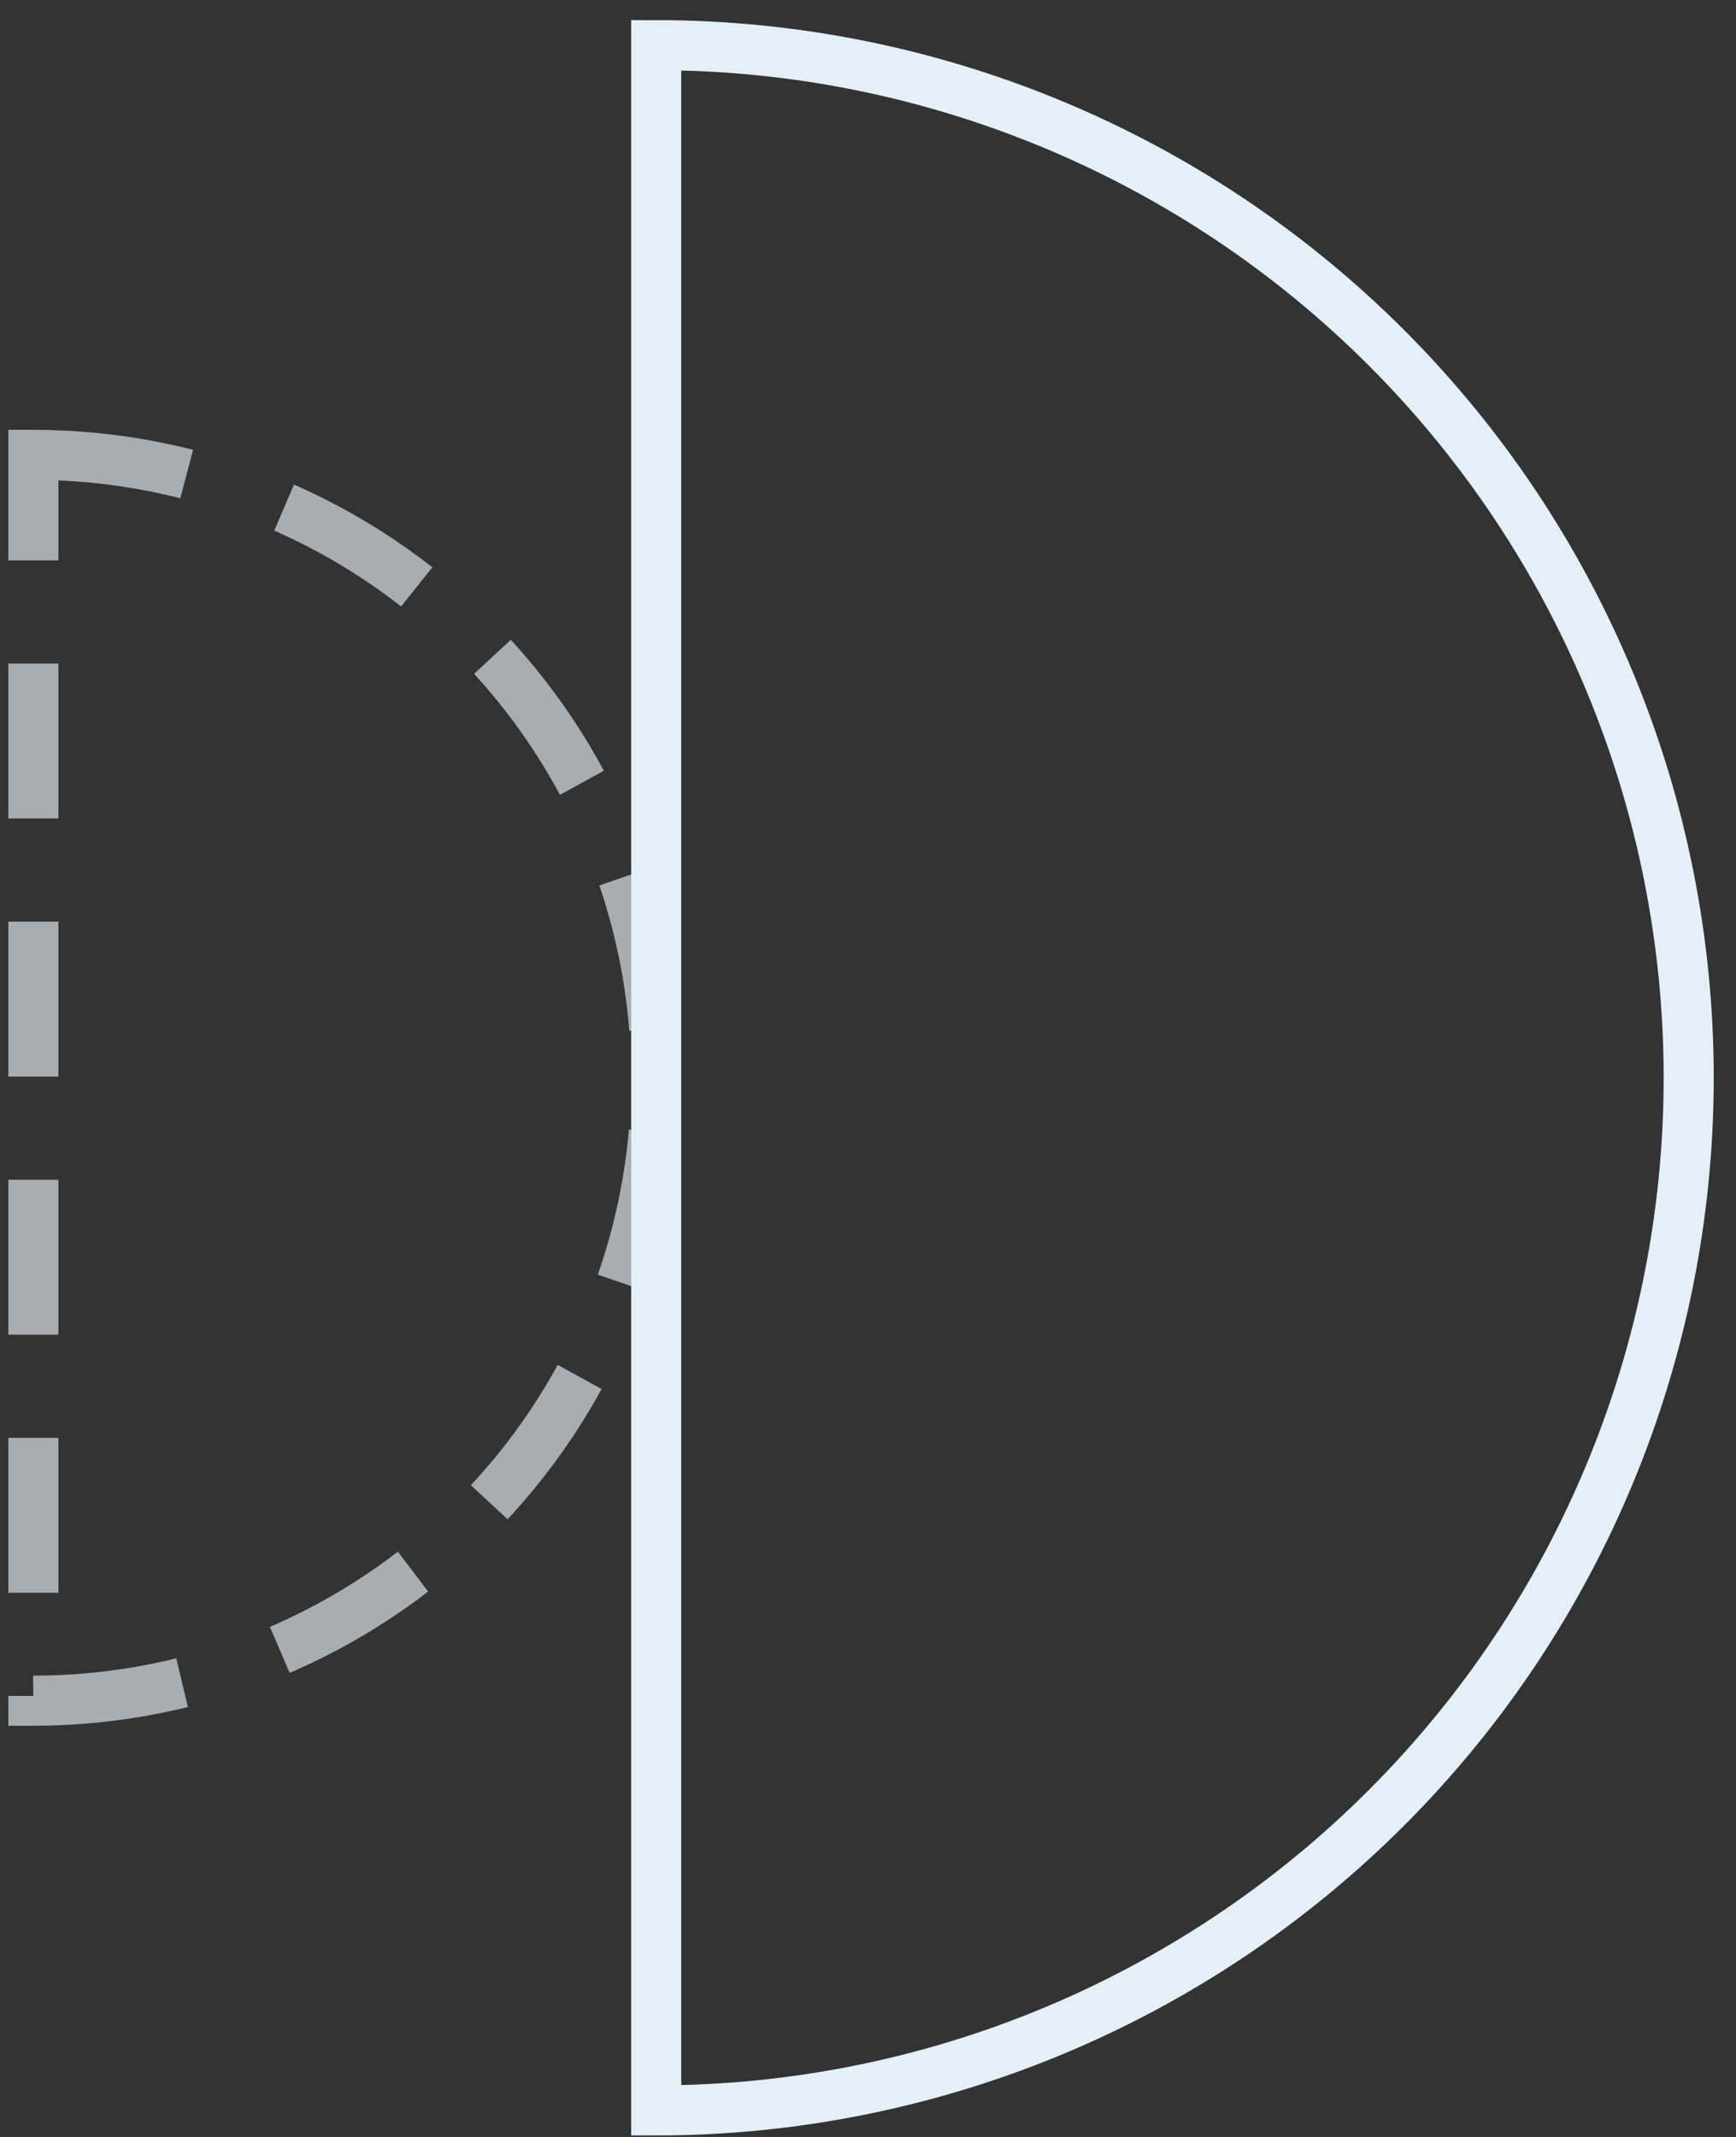
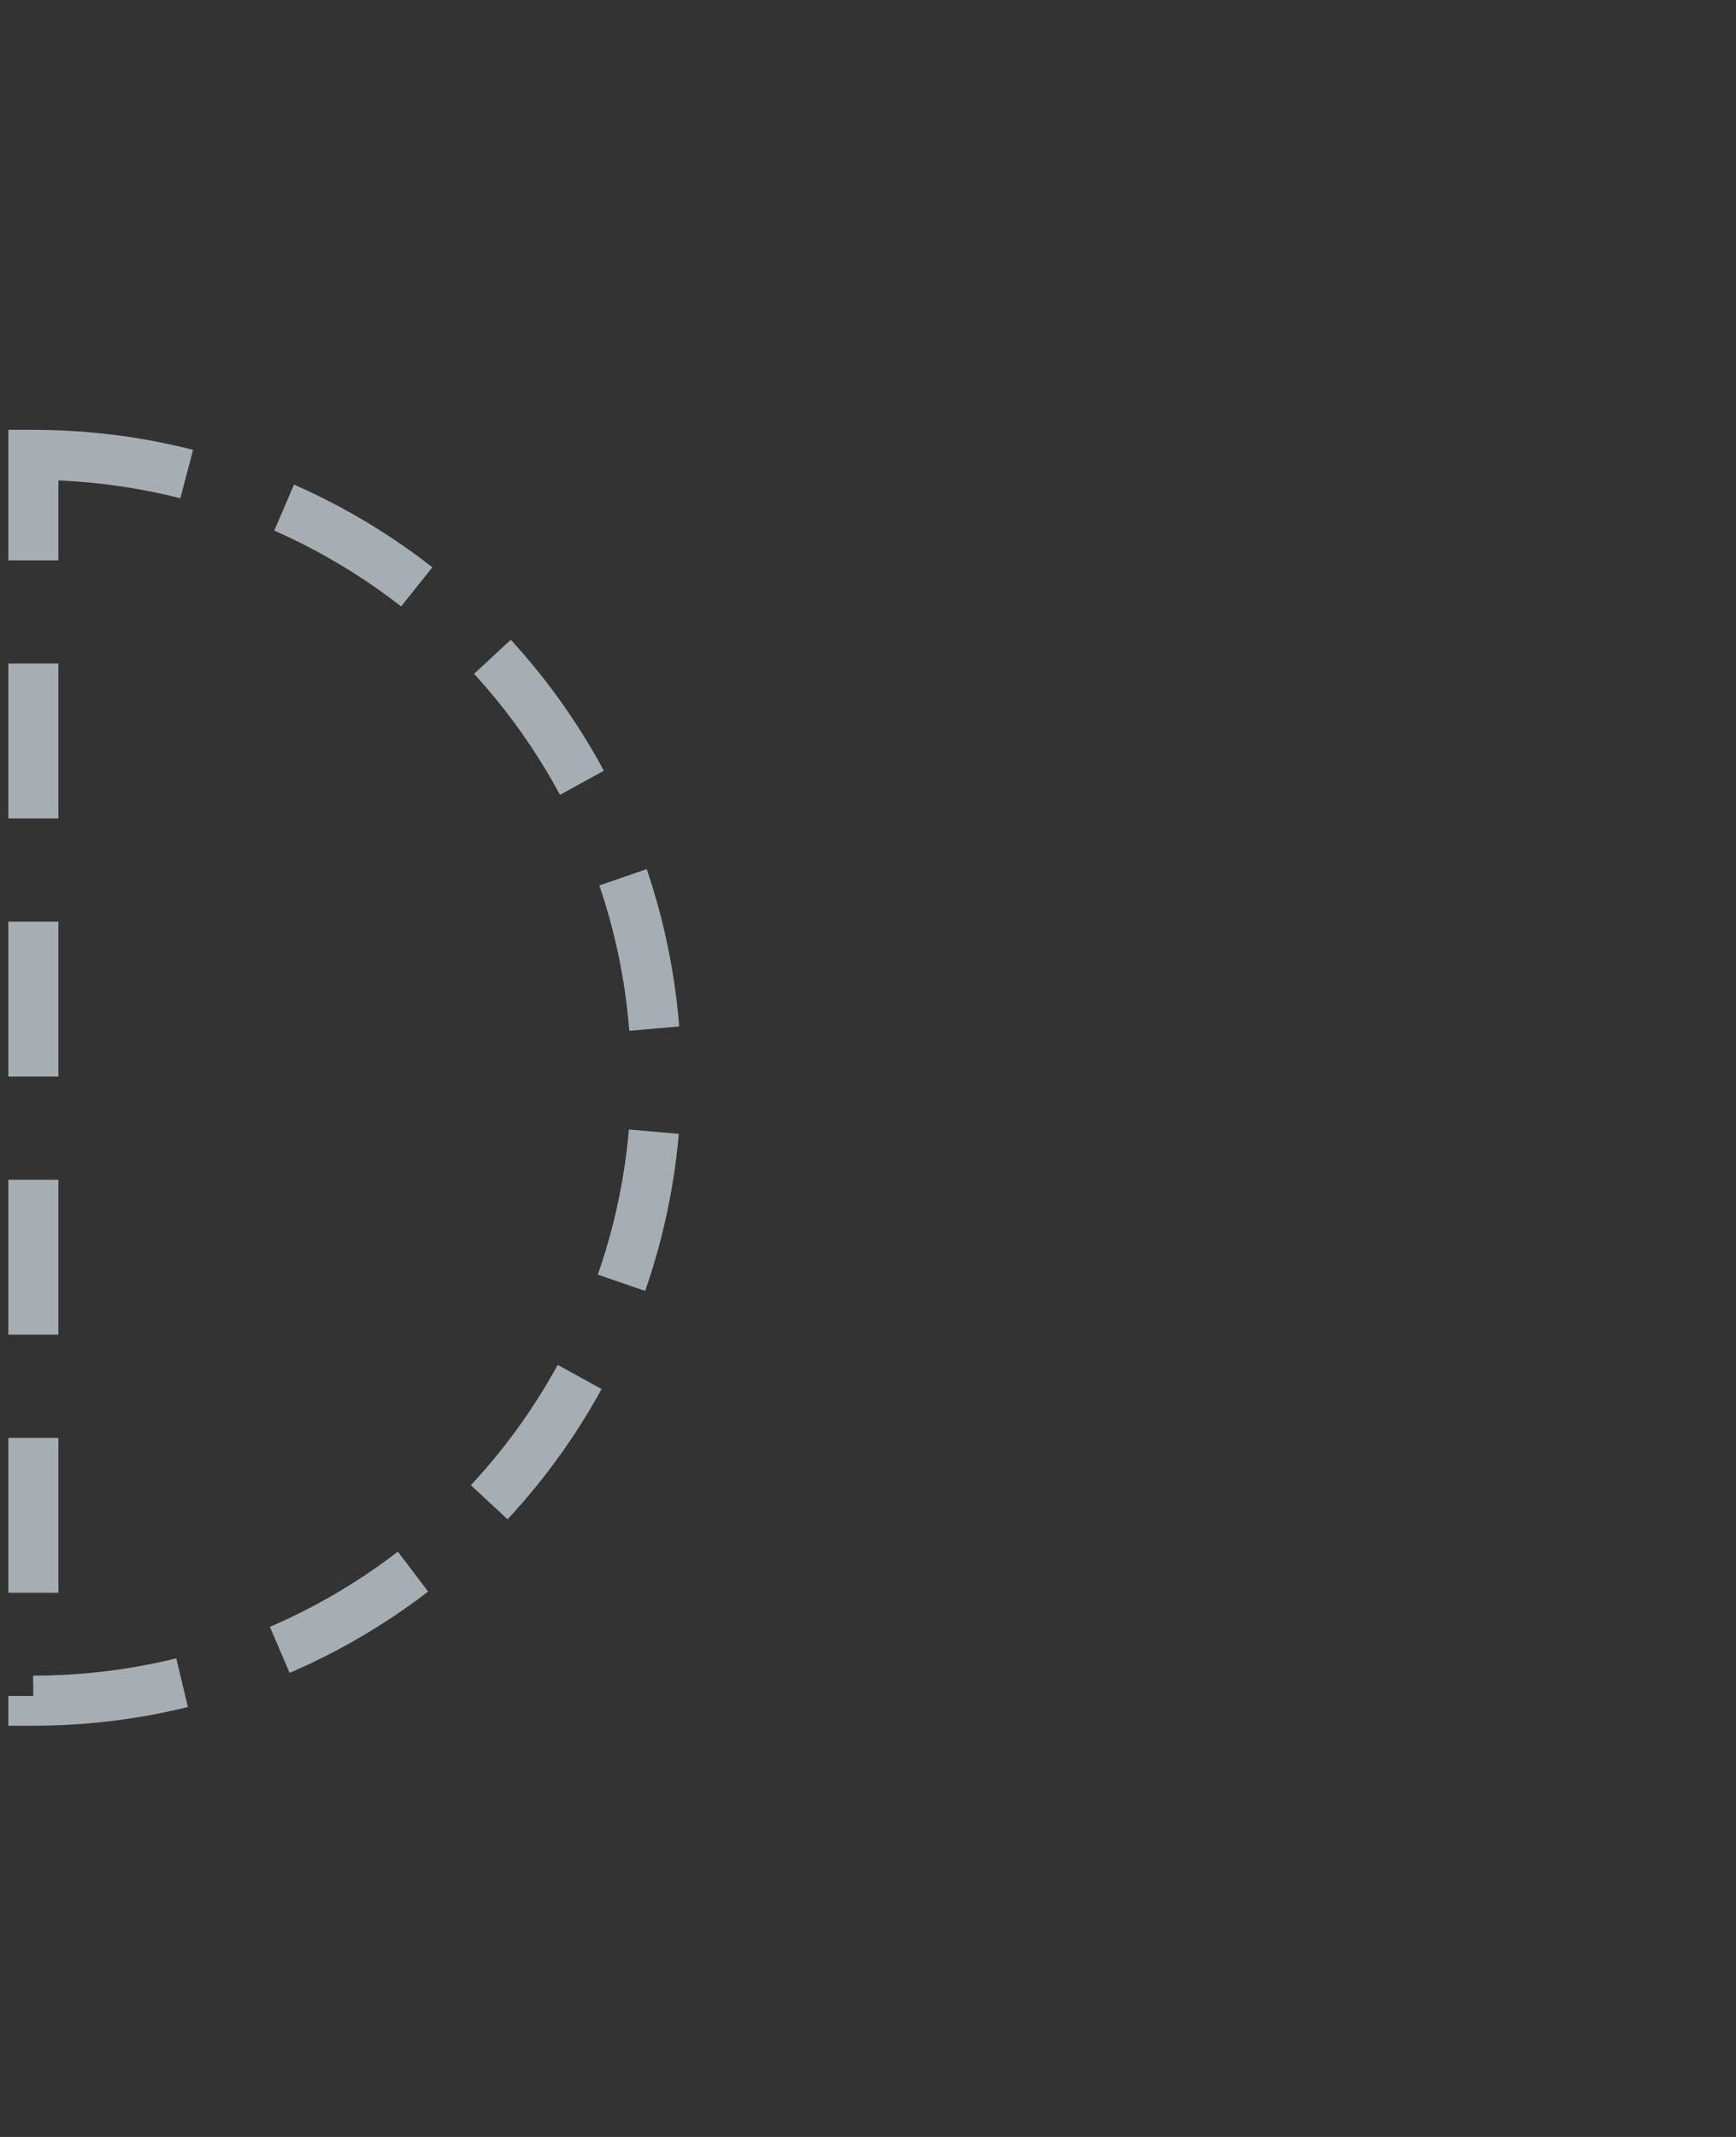
<svg xmlns="http://www.w3.org/2000/svg" width="52" height="64" viewBox="0 0 52 64" fill="none">
  <rect x="0" y="0" width="52" height="64" fill="#333333" stroke="none" />
-   <path d="M19.656 1.353C27.858 1.353 35.725 4.611 41.525 10.411C47.324 16.21 50.583 24.077 50.583 32.279C50.583 40.481 47.324 48.347 41.525 54.147C35.725 59.947 27.858 63.205 19.656 63.205V1.353Z" stroke="#E3F0F8" stroke-width="1.5" stroke-miterlimit="10" />
  <path opacity="0.65" d="M1 13.623C5.948 13.623 10.693 15.589 14.192 19.087C17.69 22.586 19.656 27.331 19.656 32.279C19.656 37.227 17.69 41.972 14.192 45.471C10.693 48.969 5.948 50.935 1 50.935V13.623Z" stroke="#E3F0F8" stroke-width="1.5" stroke-miterlimit="10" stroke-dasharray="4.64 3.09" />
</svg>